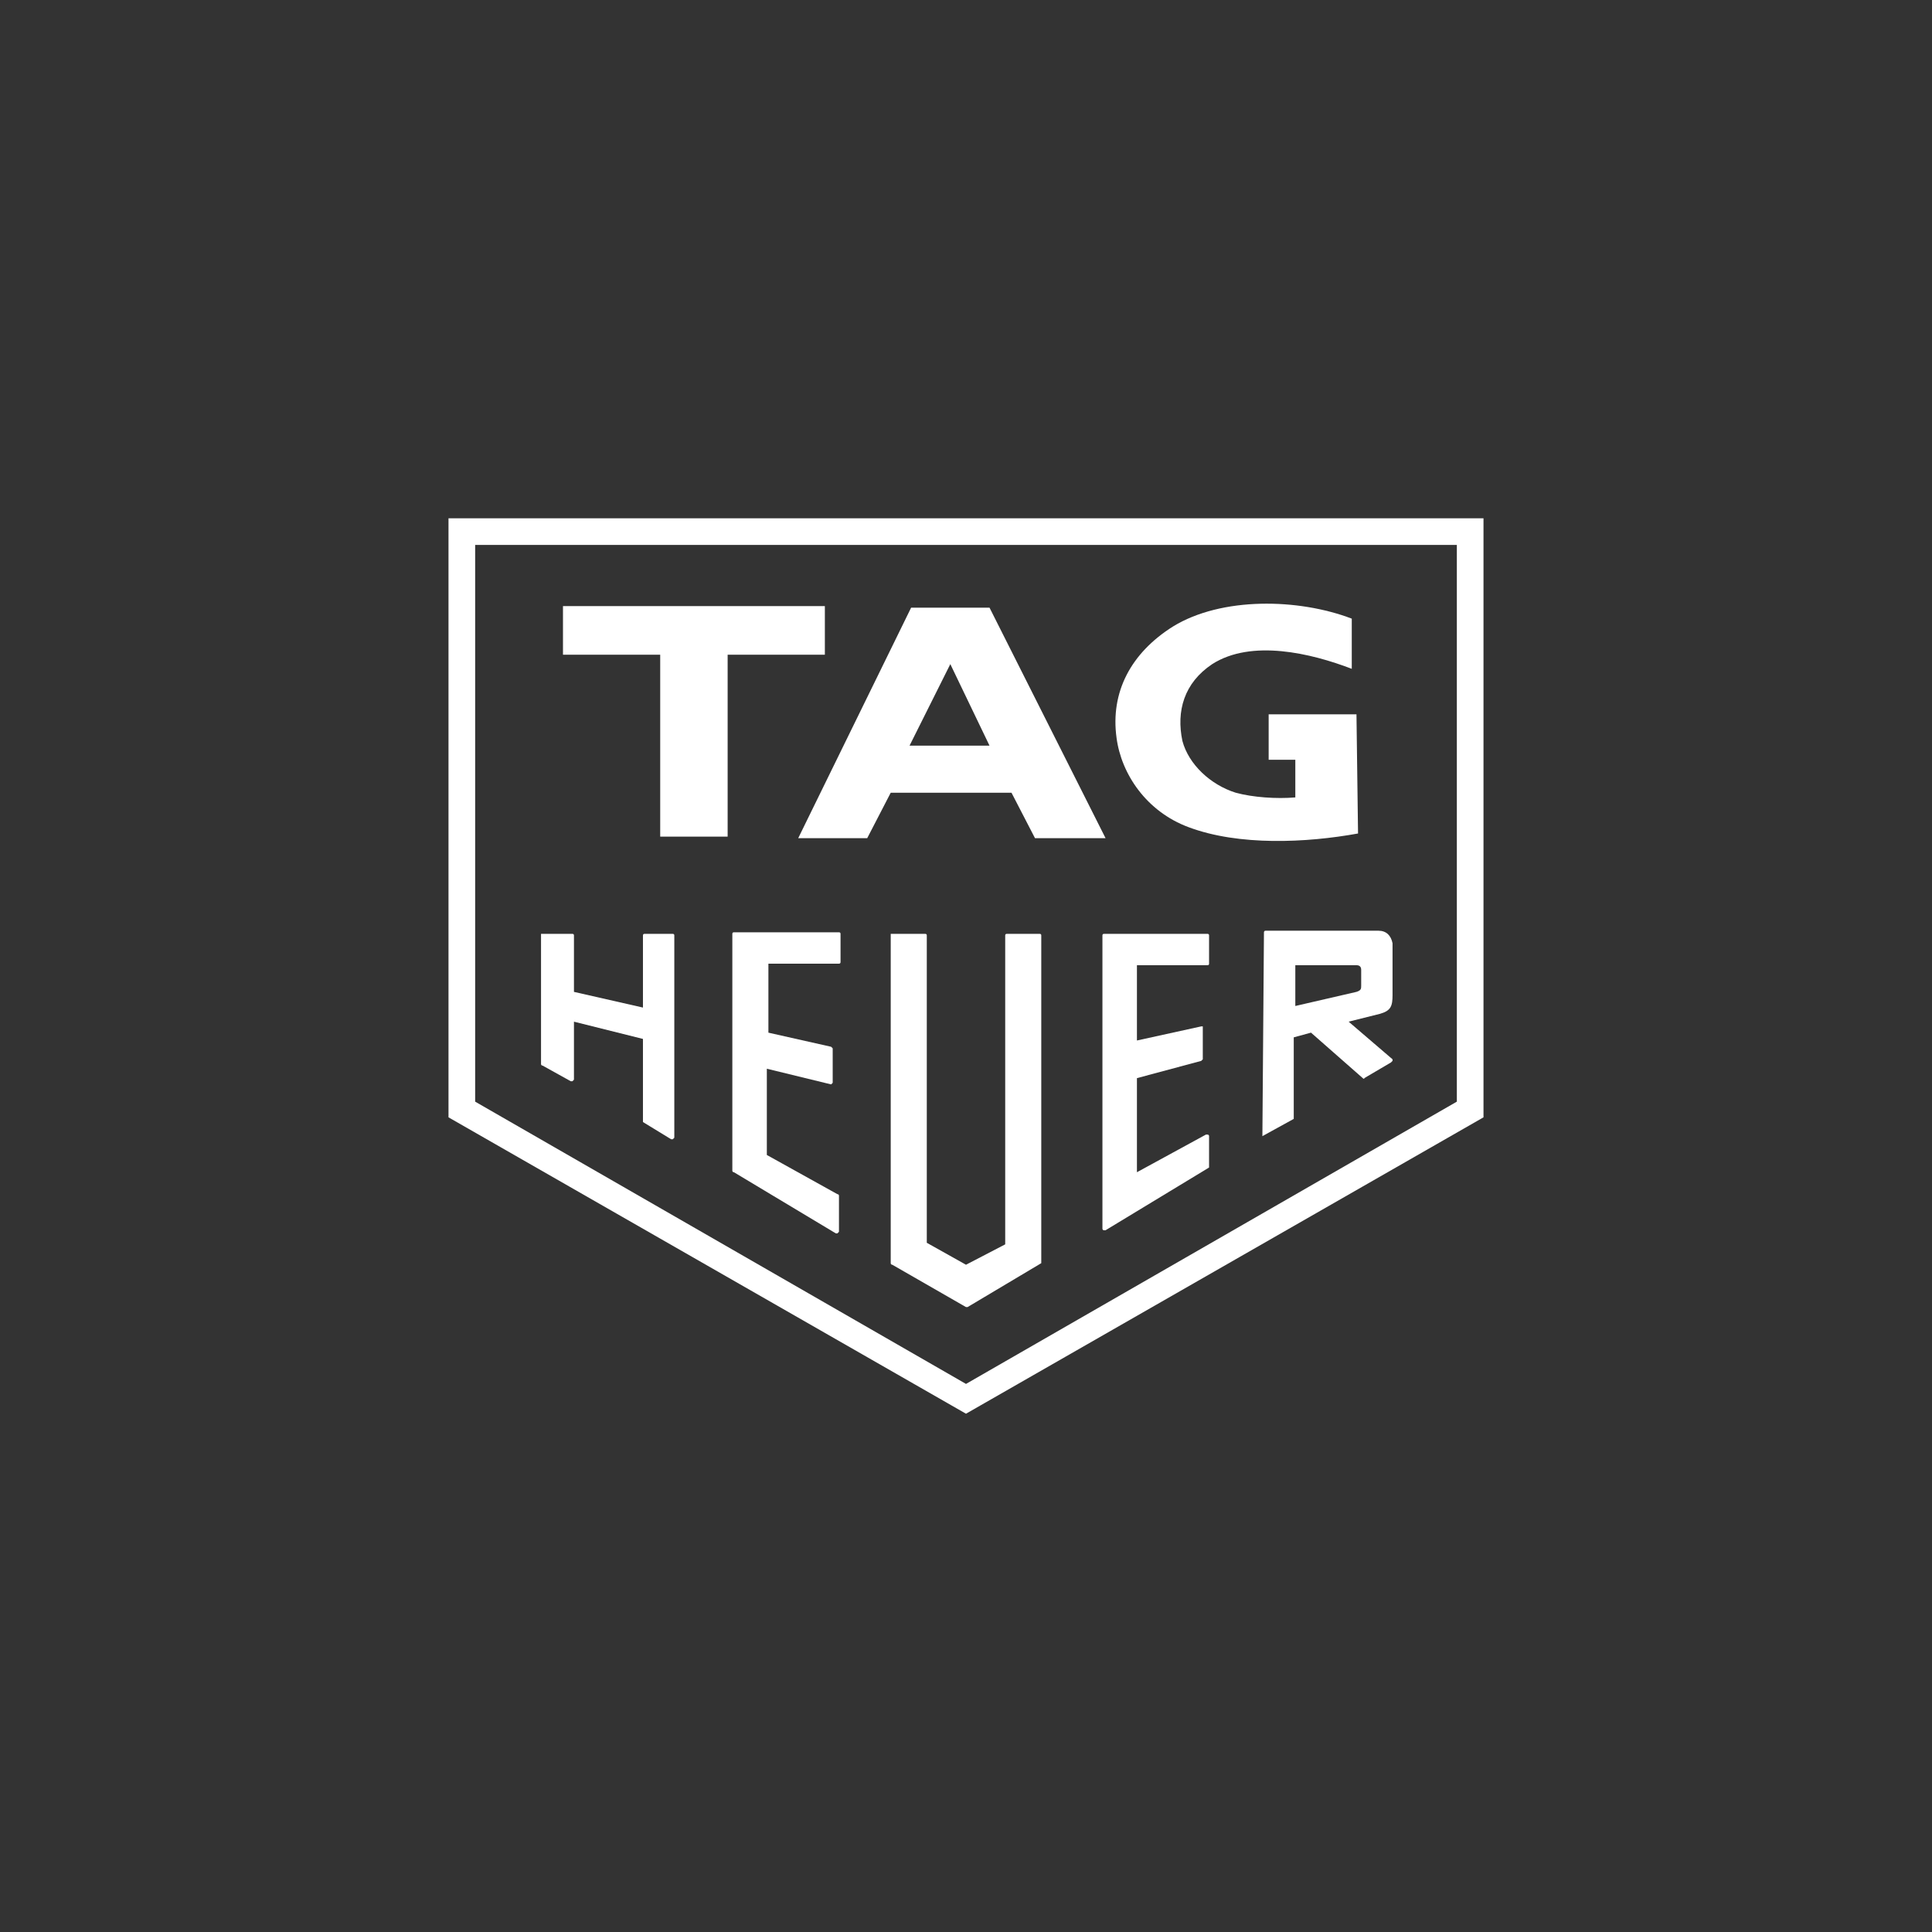
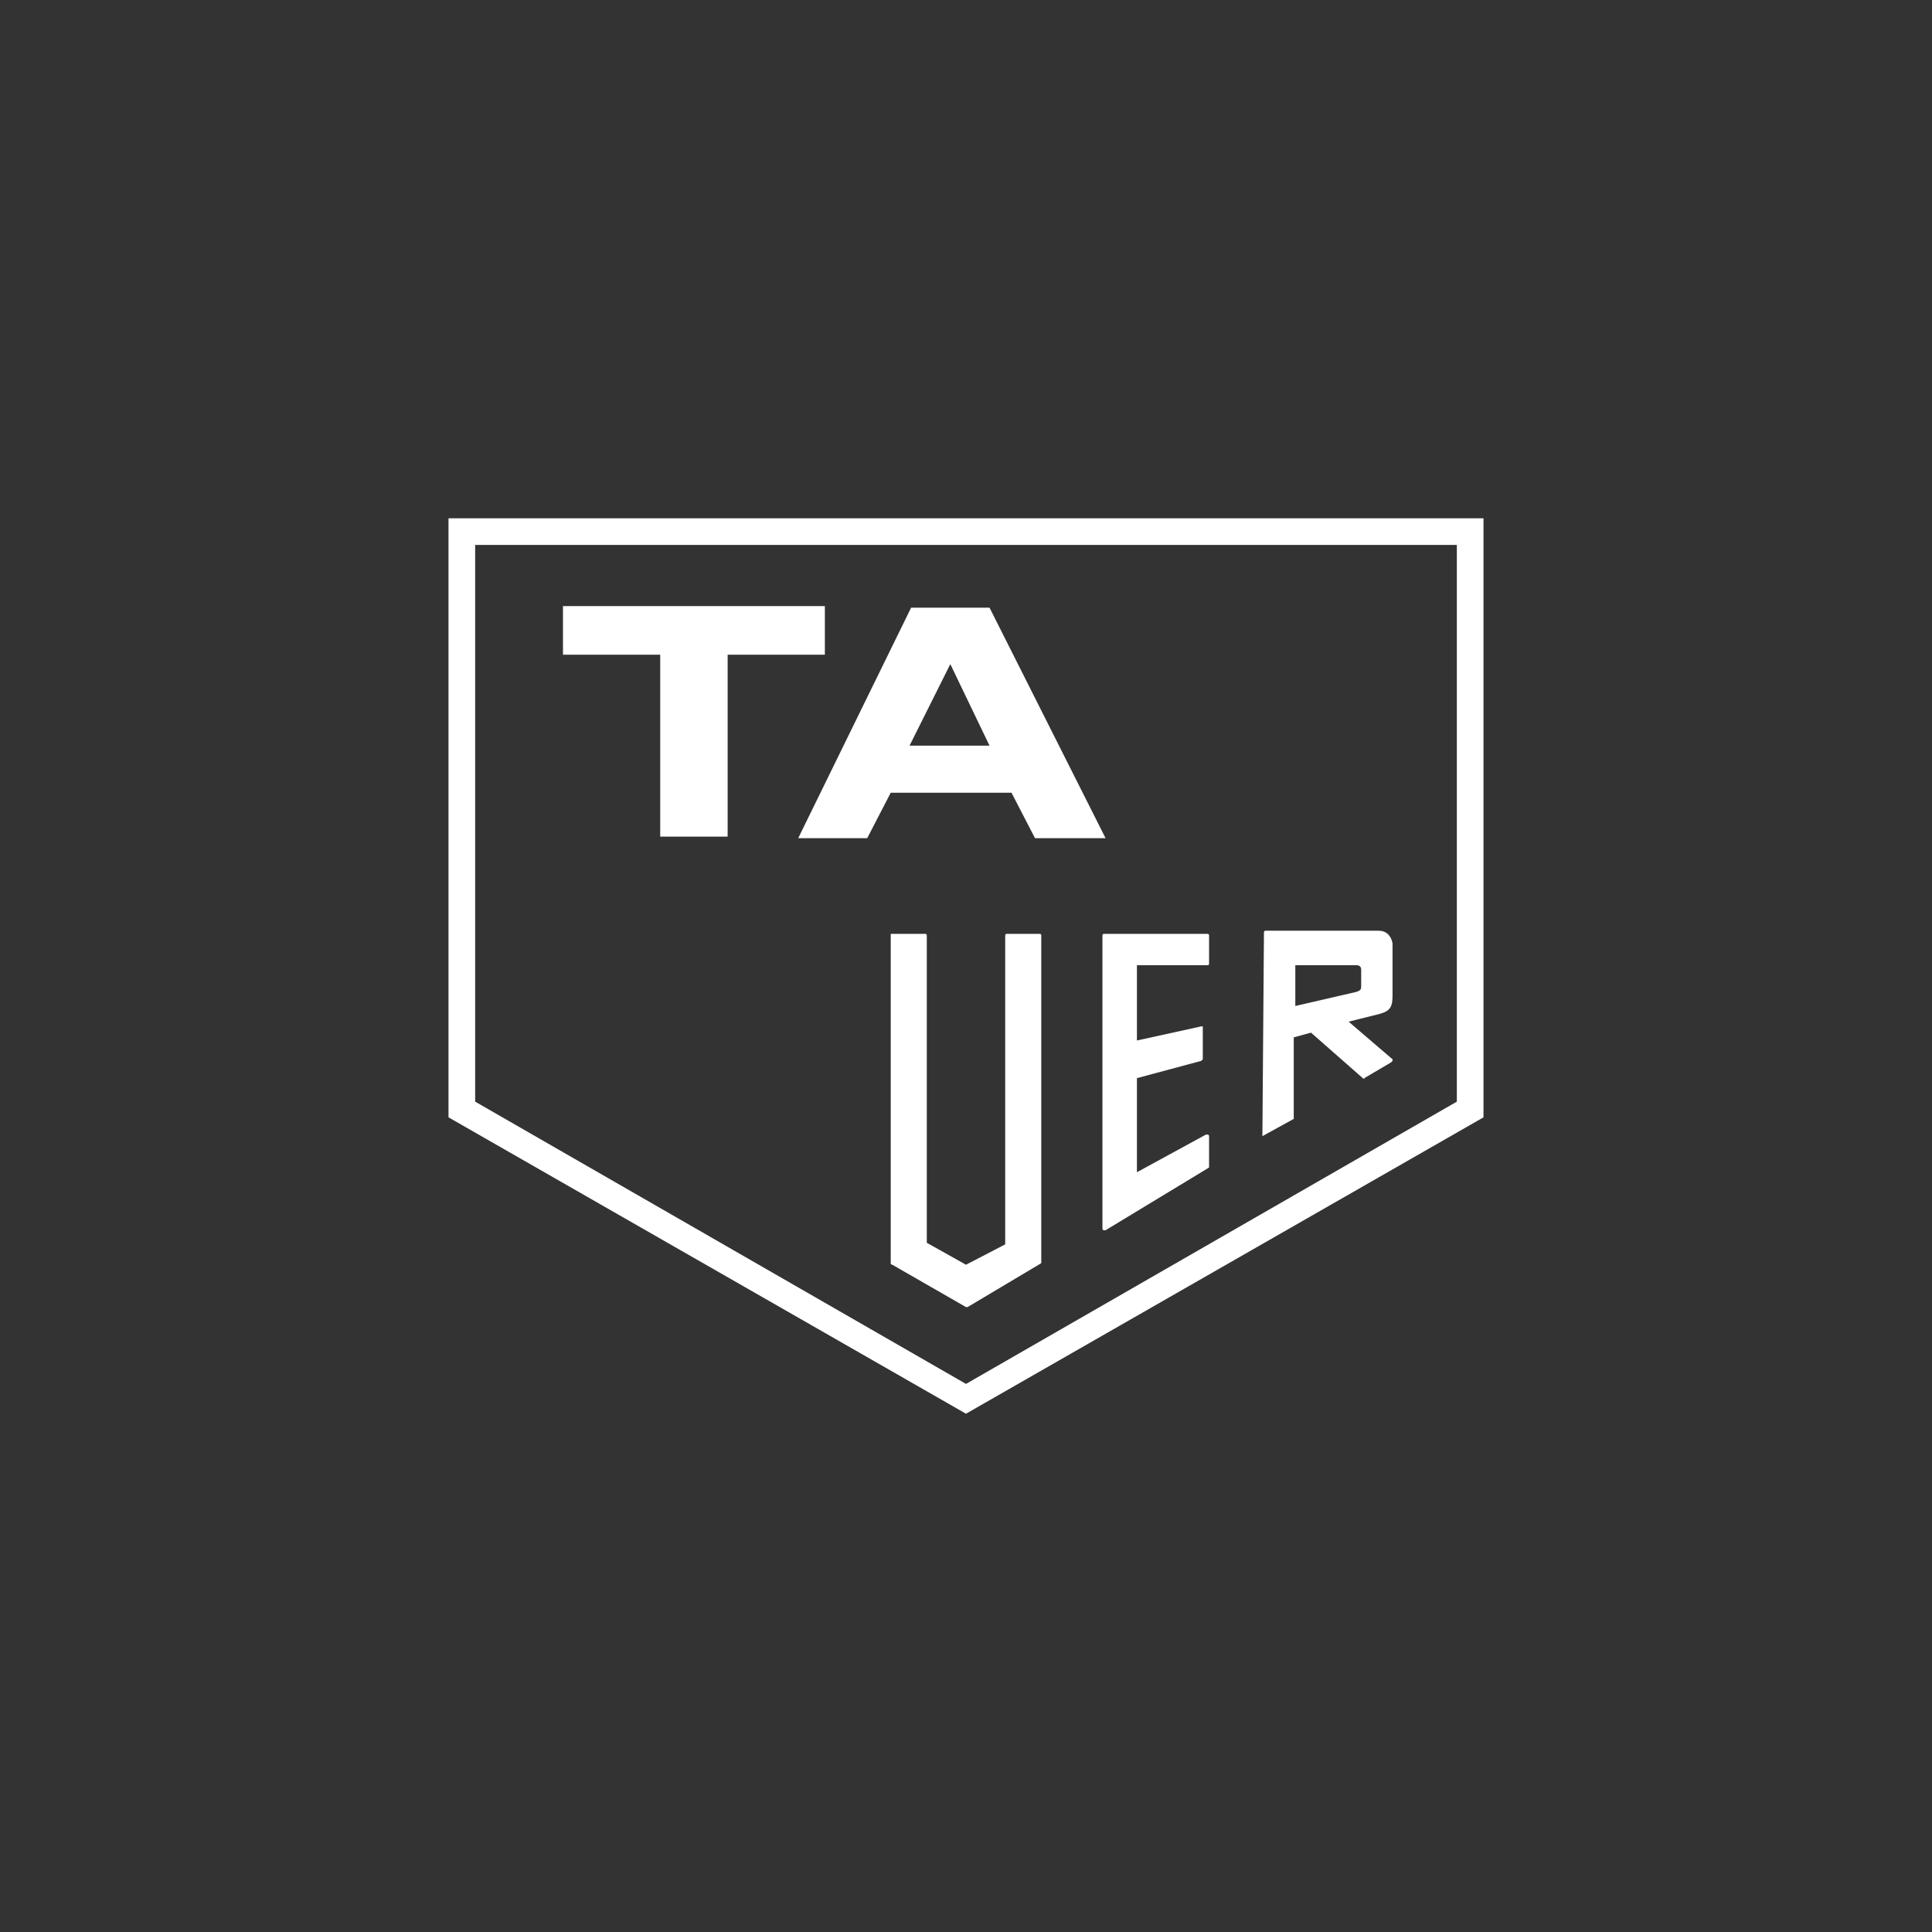
<svg xmlns="http://www.w3.org/2000/svg" id="Layer_1" viewBox="0 0 280 280">
  <rect x="0" y="0" width="280" height="280" fill="#333333" stroke="none" />
  <defs>
    <style>.cls-1{fill-rule:evenodd;}.cls-1,.cls-2{fill:#fff;}</style>
  </defs>
  <path class="cls-1" d="M65,161.932v-86.818h150v86.818l-75,42.955-75-42.955ZM68.864,78.977h0v80.682l71.136,40.909h0l71.136-40.909h0v-80.682H68.864Z" />
  <polygon class="cls-1" points="105.455 121.25 105.455 94.886 119.545 94.886 119.545 87.841 81.591 87.841 81.591 94.886 95.682 94.886 95.682 121.25 105.455 121.25" />
-   <path class="cls-1" d="M196.818,120.795c-7.5,1.364-17.273,1.818-24.545-.909-6.136-2.273-9.773-7.727-10.455-12.955-.909-6.591,2.045-12.273,8.182-16.136,7.045-4.318,18.182-4.091,25.909-1.136h0v7.273c-5.909-2.273-14.545-4.318-20.227-.682-4.091,2.727-5.227,6.818-4.318,11.136.909,3.409,4.091,6.364,7.727,7.5,2.5.682,5.909.909,8.636.682h0v-5.455h-3.864v-6.591h12.727l.227,17.273Z" />
-   <path class="cls-1" d="M129.091,114.886l-3.409,6.591h-10l16.364-33.409h11.364l16.818,33.409h-10.227l-3.409-6.591h-17.5ZM137.727,96.25l-5.909,11.818h11.591l-5.682-11.818Z" />
+   <path class="cls-1" d="M129.091,114.886l-3.409,6.591h-10l16.364-33.409h11.364l16.818,33.409h-10.227l-3.409-6.591h-17.5M137.727,96.25l-5.909,11.818h11.591l-5.682-11.818Z" />
  <path class="cls-2" d="M150.909,183.068v-47.5q0-.227-.227-.227h-4.773q-.227,0-.227.227v44.773l-5.682,2.955-5.682-3.182v-44.545q0-.227-.227-.227h-5v47.727s0,.227.227.227l10.682,6.136h.227l10.682-6.364q0,.227,0,0Z" />
-   <path class="cls-2" d="M121.136,178.75h.227l.227-.227v-5.227s0-.227-.227-.227l-10.227-5.682v-12.5l9.318,2.273.227-.227v-5l-.227-.227-9.091-2.045v-10h10.227q.227,0,.227-.227v-4.091q0-.227-.227-.227h-15.227q-.227,0-.227.227v34.318s0,.227.227.227l14.773,8.864Z" />
  <path class="cls-2" d="M175.227,169.205v-4.545s0-.227-.227-.227h-.227l-10,5.455v-13.636l9.318-2.5.227-.227v-4.773h-.227l-9.318,2.045v-10.909h10.227q.227,0,.227-.227v-4.091q0-.227-.227-.227h-15q-.227,0-.227.227v42.5s0,.227.227.227h.227l15-9.091c-.227.227,0,0,0,0Z" />
-   <path class="cls-2" d="M93.182,162.614l4.091,2.5h.227l.227-.227v-29.318q0-.227-.227-.227h-4.091q-.227,0-.227.227v10.455l-10-2.273v-8.182q0-.227-.227-.227h-4.545v18.864s0,.227.227.227l4.091,2.273h.227l.227-.227v-8.409l10,2.5v12.045h0Z" />
  <path class="cls-2" d="M182.955,164.659h0l4.545-2.5h0v-11.818l2.5-.682,7.5,6.591s.227.227.227,0l3.864-2.273.227-.227v-.227l-6.364-5.455,4.545-1.136c1.591-.455,1.818-1.136,1.818-2.727v-7.5c-.227-1.136-.909-1.818-2.045-1.818h-16.364c-.227,0-.227.227-.227.227l-.227,29.545h0ZM187.727,139.886h8.864c.455,0,.682.227.682.682v2.273c0,.455,0,.682-.682.909l-8.864,2.045v-5.909Z" />
</svg>